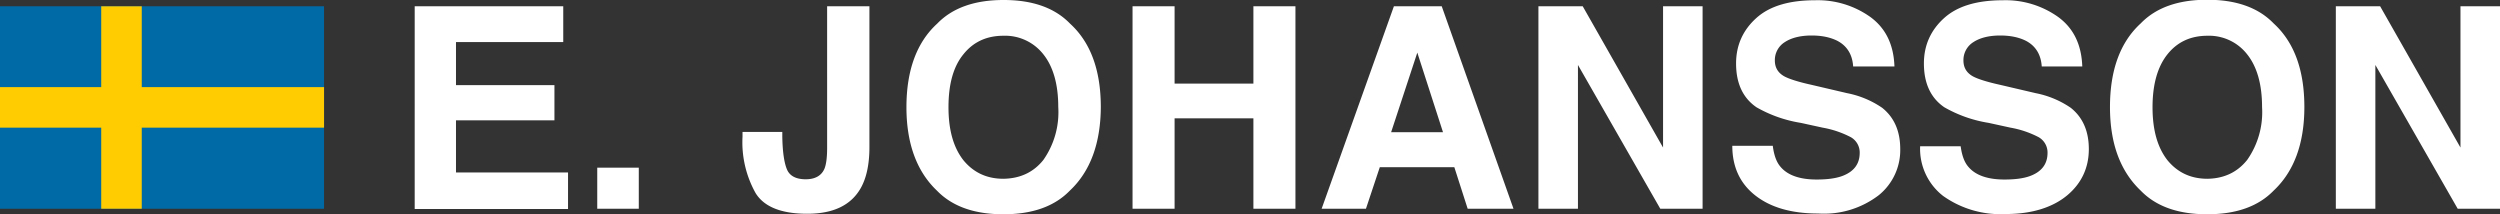
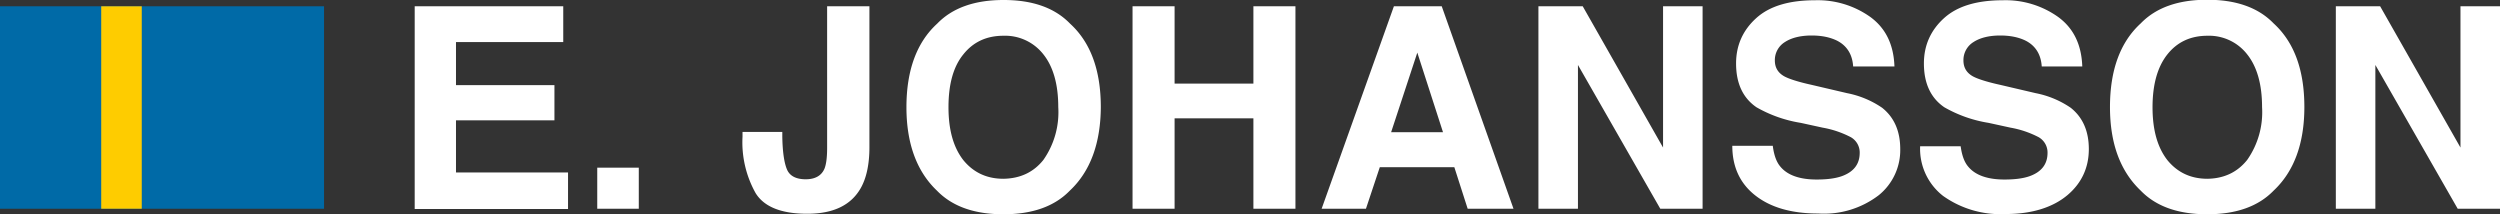
<svg xmlns="http://www.w3.org/2000/svg" viewBox="0 0 992.9 85.1">
  <rect x="0" y="0" width="992.9" height="85.1" fill="#333333" stroke="none" />
  <path fill="#006AA7" d="M0 2.5h128.7v80.4H0z" />
  <path fill="#FECC00" d="M40.2 2.5h16.1v80.4H40.2z" />
-   <path fill="#FECC00" d="M0 34.6h128.7v16.1H0z" />
  <g fill="#FFF">
    <path d="M223.7 16.7h-42.6v17.1h39.1v14h-39.1v20.7h44.5V83h-60.9V2.5h59v14.2zM237.2 66.6h16.5v16.3h-16.5V66.6zM310.7 52.4v1.9c.1 6.2.8 10.6 1.9 13.1 1.1 2.5 3.6 3.8 7.4 3.8 3.7 0 6.2-1.4 7.4-4.1.7-1.6 1.1-4.4 1.1-8.3V2.5h16.8v56c0 6.8-1.2 12.3-3.5 16.3-3.9 6.8-11 10.1-21.2 10.1s-17.1-2.7-20.5-8.2a41.3 41.3 0 0 1-5.2-22.4v-1.9h15.8zM424.9 75.7c-6.1 6.3-14.9 9.4-26.4 9.4s-20.3-3.1-26.4-9.4c-8-7.6-12.1-18.7-12.1-33.1 0-14.7 4.1-25.8 12.2-33.2 6.1-6.3 14.9-9.4 26.4-9.4s20.3 3.1 26.4 9.4c8.1 7.4 12.2 18.4 12.2 33.2-.1 14.4-4.2 25.5-12.3 33.1zm-10.5-12.2a33 33 0 0 0 5.9-21c0-9-2-16-5.9-20.9a19.3 19.3 0 0 0-15.9-7.4c-6.7 0-12 2.5-15.9 7.4-4 4.9-5.9 11.9-5.9 21s2 16 5.9 21c4 4.9 9.3 7.4 15.9 7.4 6.7-.1 12-2.6 15.9-7.5zM449.8 82.9V2.5h16.7v30.7h31.3V2.5h16.7v80.4h-16.7V47h-31.3v35.9h-16.7zM553.6 2.5h19l28.5 80.4h-18.2l-5.3-16.5H548l-5.5 16.5h-17.6l28.7-80.4zm-1.1 50h20.6l-10.2-31.6-10.4 31.6zM611 2.5h17.6l31.9 56.1V2.5h15.7v80.4h-16.8l-32.7-57.1v57.1H611V2.5zM704.1 58.1c.5 3.7 1.5 6.4 3.1 8.2 2.8 3.3 7.6 5 14.3 5 4 0 7.3-.4 9.9-1.3 4.8-1.7 7.2-4.8 7.2-9.3a7 7 0 0 0-3.5-6.2 38.6 38.6 0 0 0-11.2-3.8l-8.7-1.9a51.8 51.8 0 0 1-17.6-6.2c-5.4-3.7-8.1-9.5-8.1-17.4 0-7.2 2.7-13.2 8-18 5.3-4.8 13.1-7.1 23.4-7.1a36 36 0 0 1 22 6.7c6.1 4.5 9.2 11 9.5 19.6H736c-.3-4.8-2.5-8.3-6.5-10.3-2.7-1.3-6-2-10-2-4.4 0-8 .9-10.6 2.6a8.4 8.4 0 0 0-4 7.3c0 2.9 1.3 5 3.9 6.4 1.7.9 5.2 2.1 10.7 3.3l14.1 3.3a37.2 37.2 0 0 1 13.9 5.8c4.8 3.8 7.2 9.3 7.2 16.4a23 23 0 0 1-8.5 18.3 35.8 35.8 0 0 1-24.1 7.3c-10.6 0-18.9-2.4-25-7.2S688 66.2 688 57.9h16.1zM778.7 58.1c.5 3.7 1.5 6.4 3.1 8.2 2.8 3.3 7.6 5 14.3 5 4 0 7.3-.4 9.9-1.3 4.8-1.7 7.2-4.8 7.2-9.3a7 7 0 0 0-3.5-6.2 38.6 38.6 0 0 0-11.2-3.8l-8.7-1.9a51.8 51.8 0 0 1-17.6-6.2c-5.4-3.7-8.1-9.5-8.1-17.4 0-7.2 2.7-13.2 8-18 5.3-4.8 13.1-7.1 23.4-7.1a36 36 0 0 1 22 6.7c6.1 4.5 9.2 11 9.5 19.6h-16.1c-.3-4.8-2.5-8.3-6.5-10.3-2.7-1.3-6-2-10-2-4.4 0-8 .9-10.6 2.6a8.4 8.4 0 0 0-4 7.3c0 2.9 1.3 5 3.9 6.4 1.7.9 5.2 2.1 10.7 3.3l14.1 3.3a37.2 37.2 0 0 1 13.9 5.8c4.8 3.8 7.2 9.3 7.2 16.4 0 7.3-2.8 13.5-8.5 18.3s-14 7.5-24.4 7.5a39.3 39.3 0 0 1-25-7.2 23.7 23.7 0 0 1-9.1-19.7h16.1zM903 75.7c-6.1 6.3-14.9 9.4-26.4 9.4-11.5 0-20.3-3.1-26.4-9.4C842.1 68 838 57 838 42.5c0-14.7 4.1-25.8 12.2-33.2 6.1-6.3 14.9-9.4 26.4-9.4 11.5 0 20.3 3.1 26.4 9.4 8.1 7.4 12.2 18.4 12.2 33.2 0 14.5-4.1 25.6-12.2 33.2zm-10.5-12.2a33 33 0 0 0 5.9-21c0-9-2-16-5.9-20.9a19.2 19.2 0 0 0-15.8-7.4c-6.7 0-12 2.5-15.9 7.4s-5.9 11.9-5.9 21 2 16 5.9 21c4 4.9 9.3 7.4 15.9 7.4 6.6-.1 11.9-2.6 15.8-7.5zM927.7 2.5h17.6l31.9 56.1V2.5h15.7v80.4h-16.8l-32.7-57.1v57.1h-15.7V2.5z" />
  </g>
</svg>